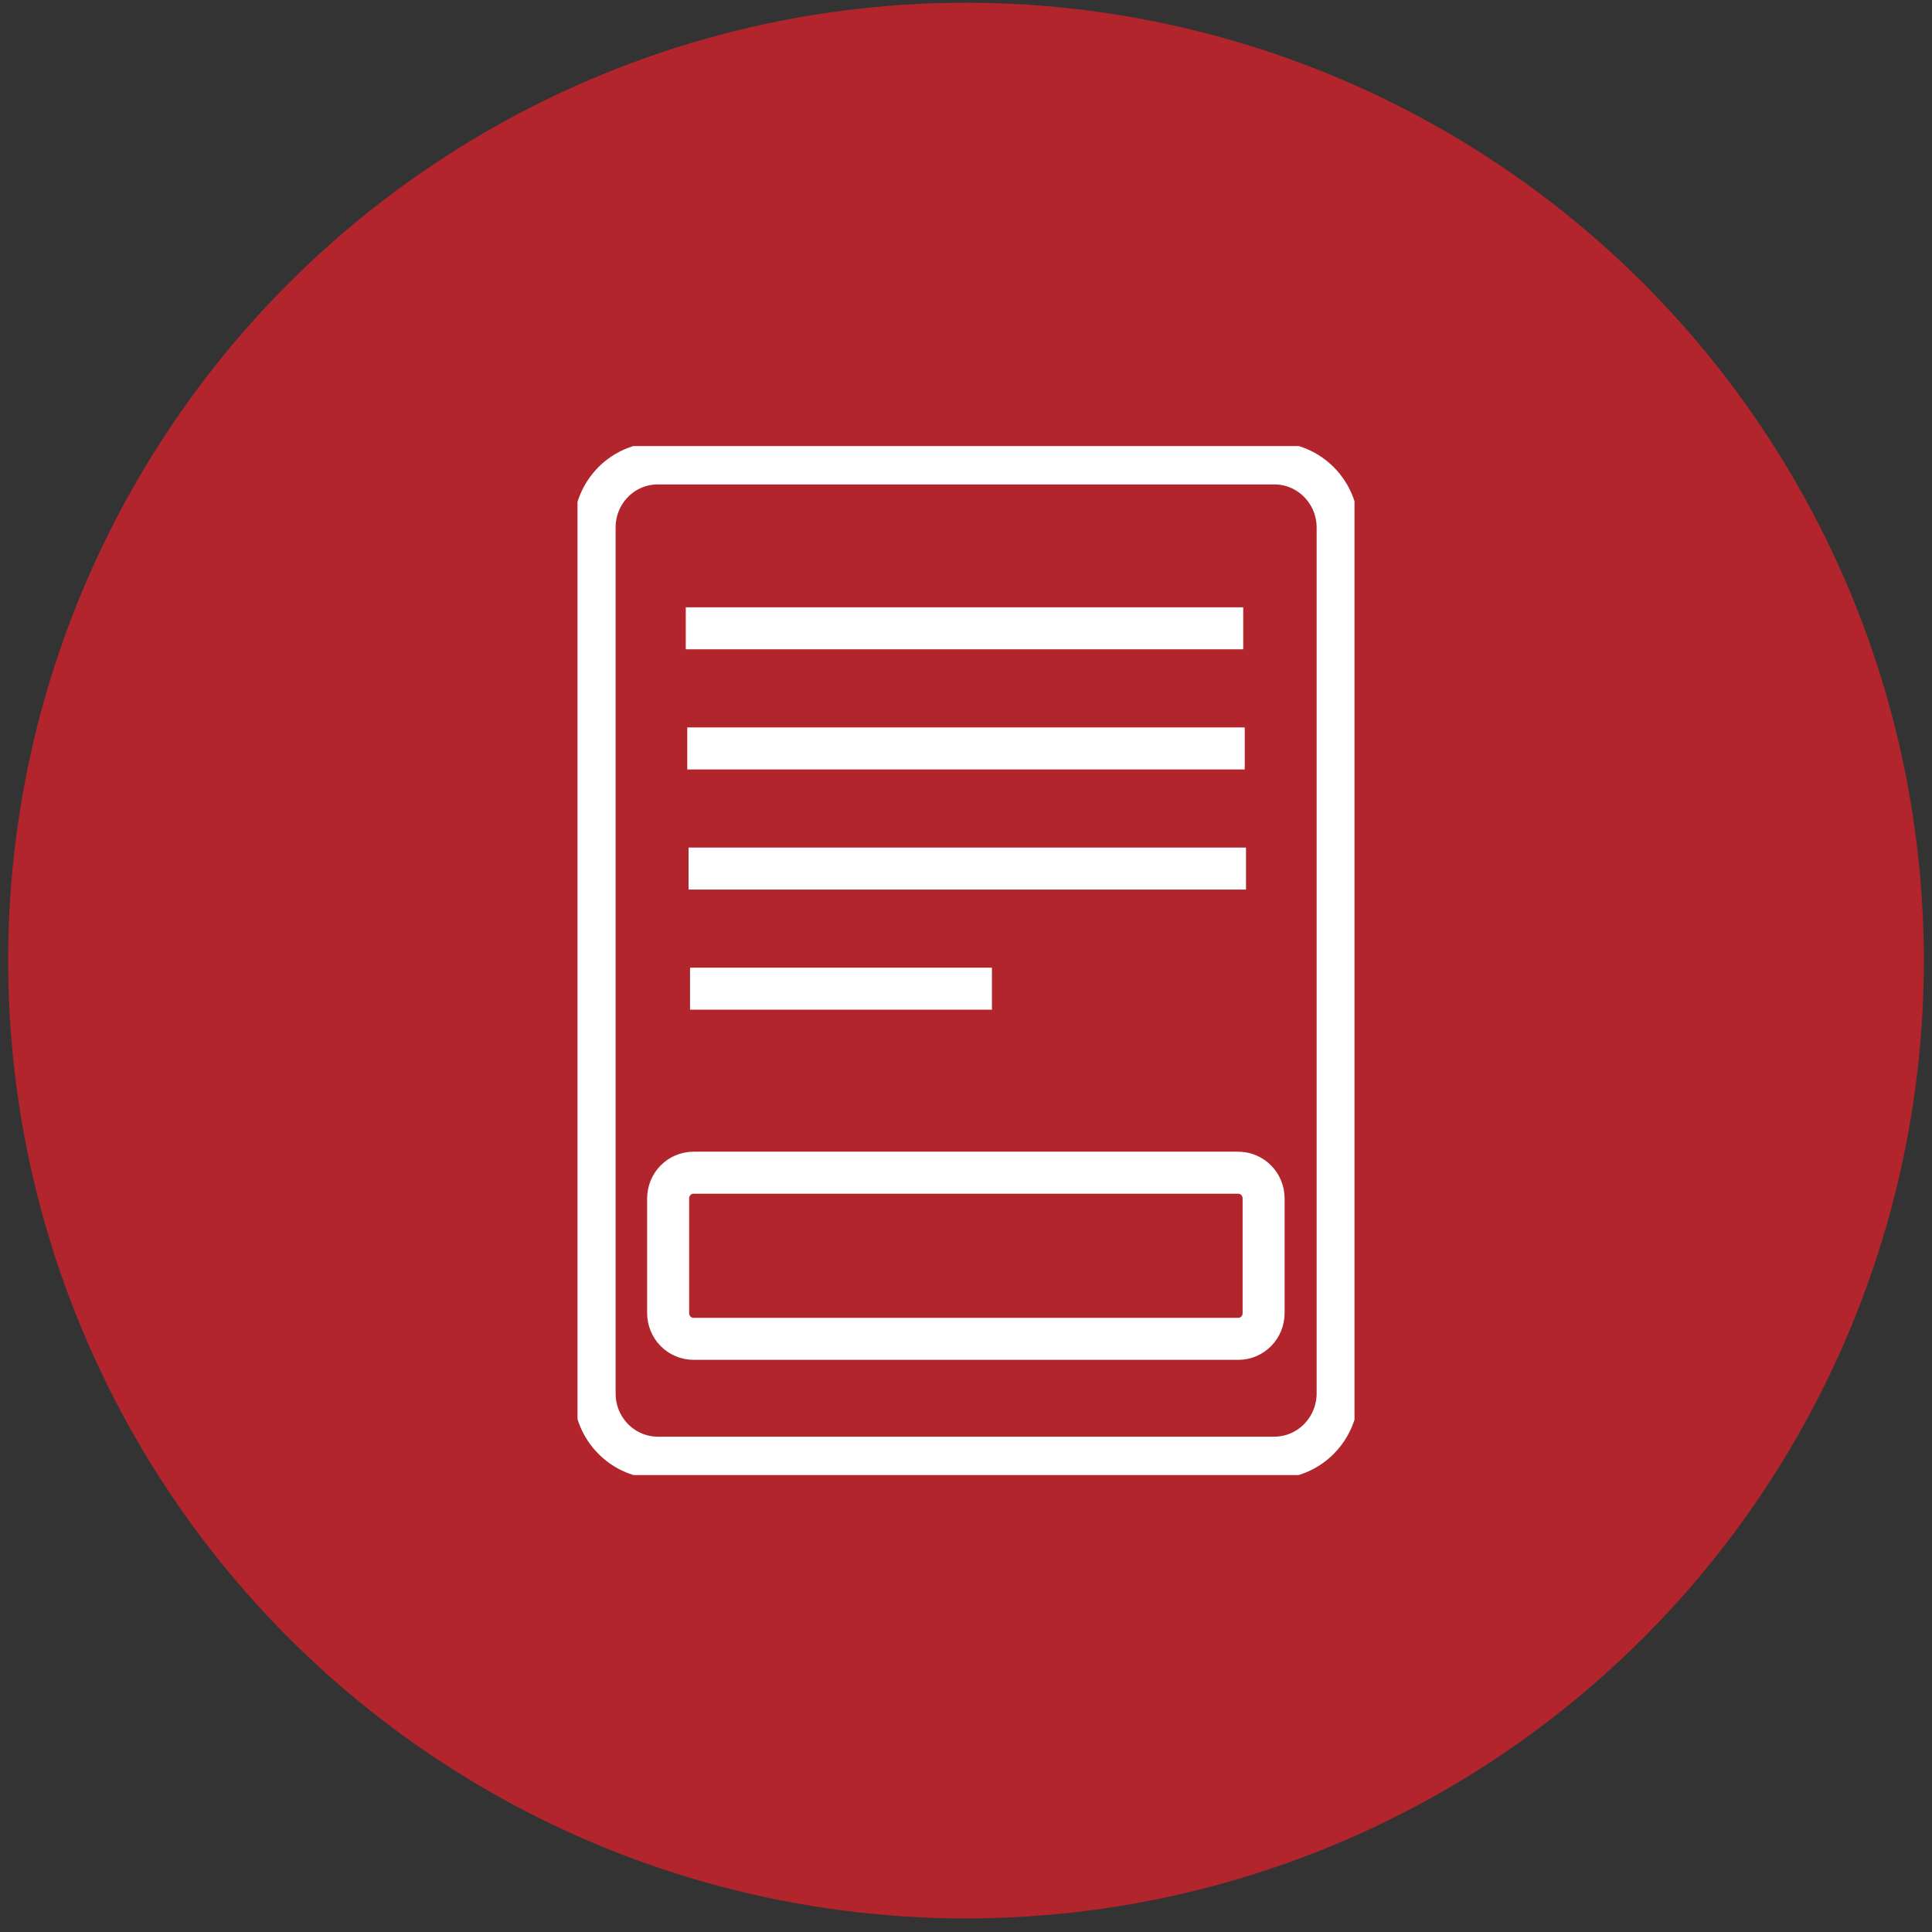
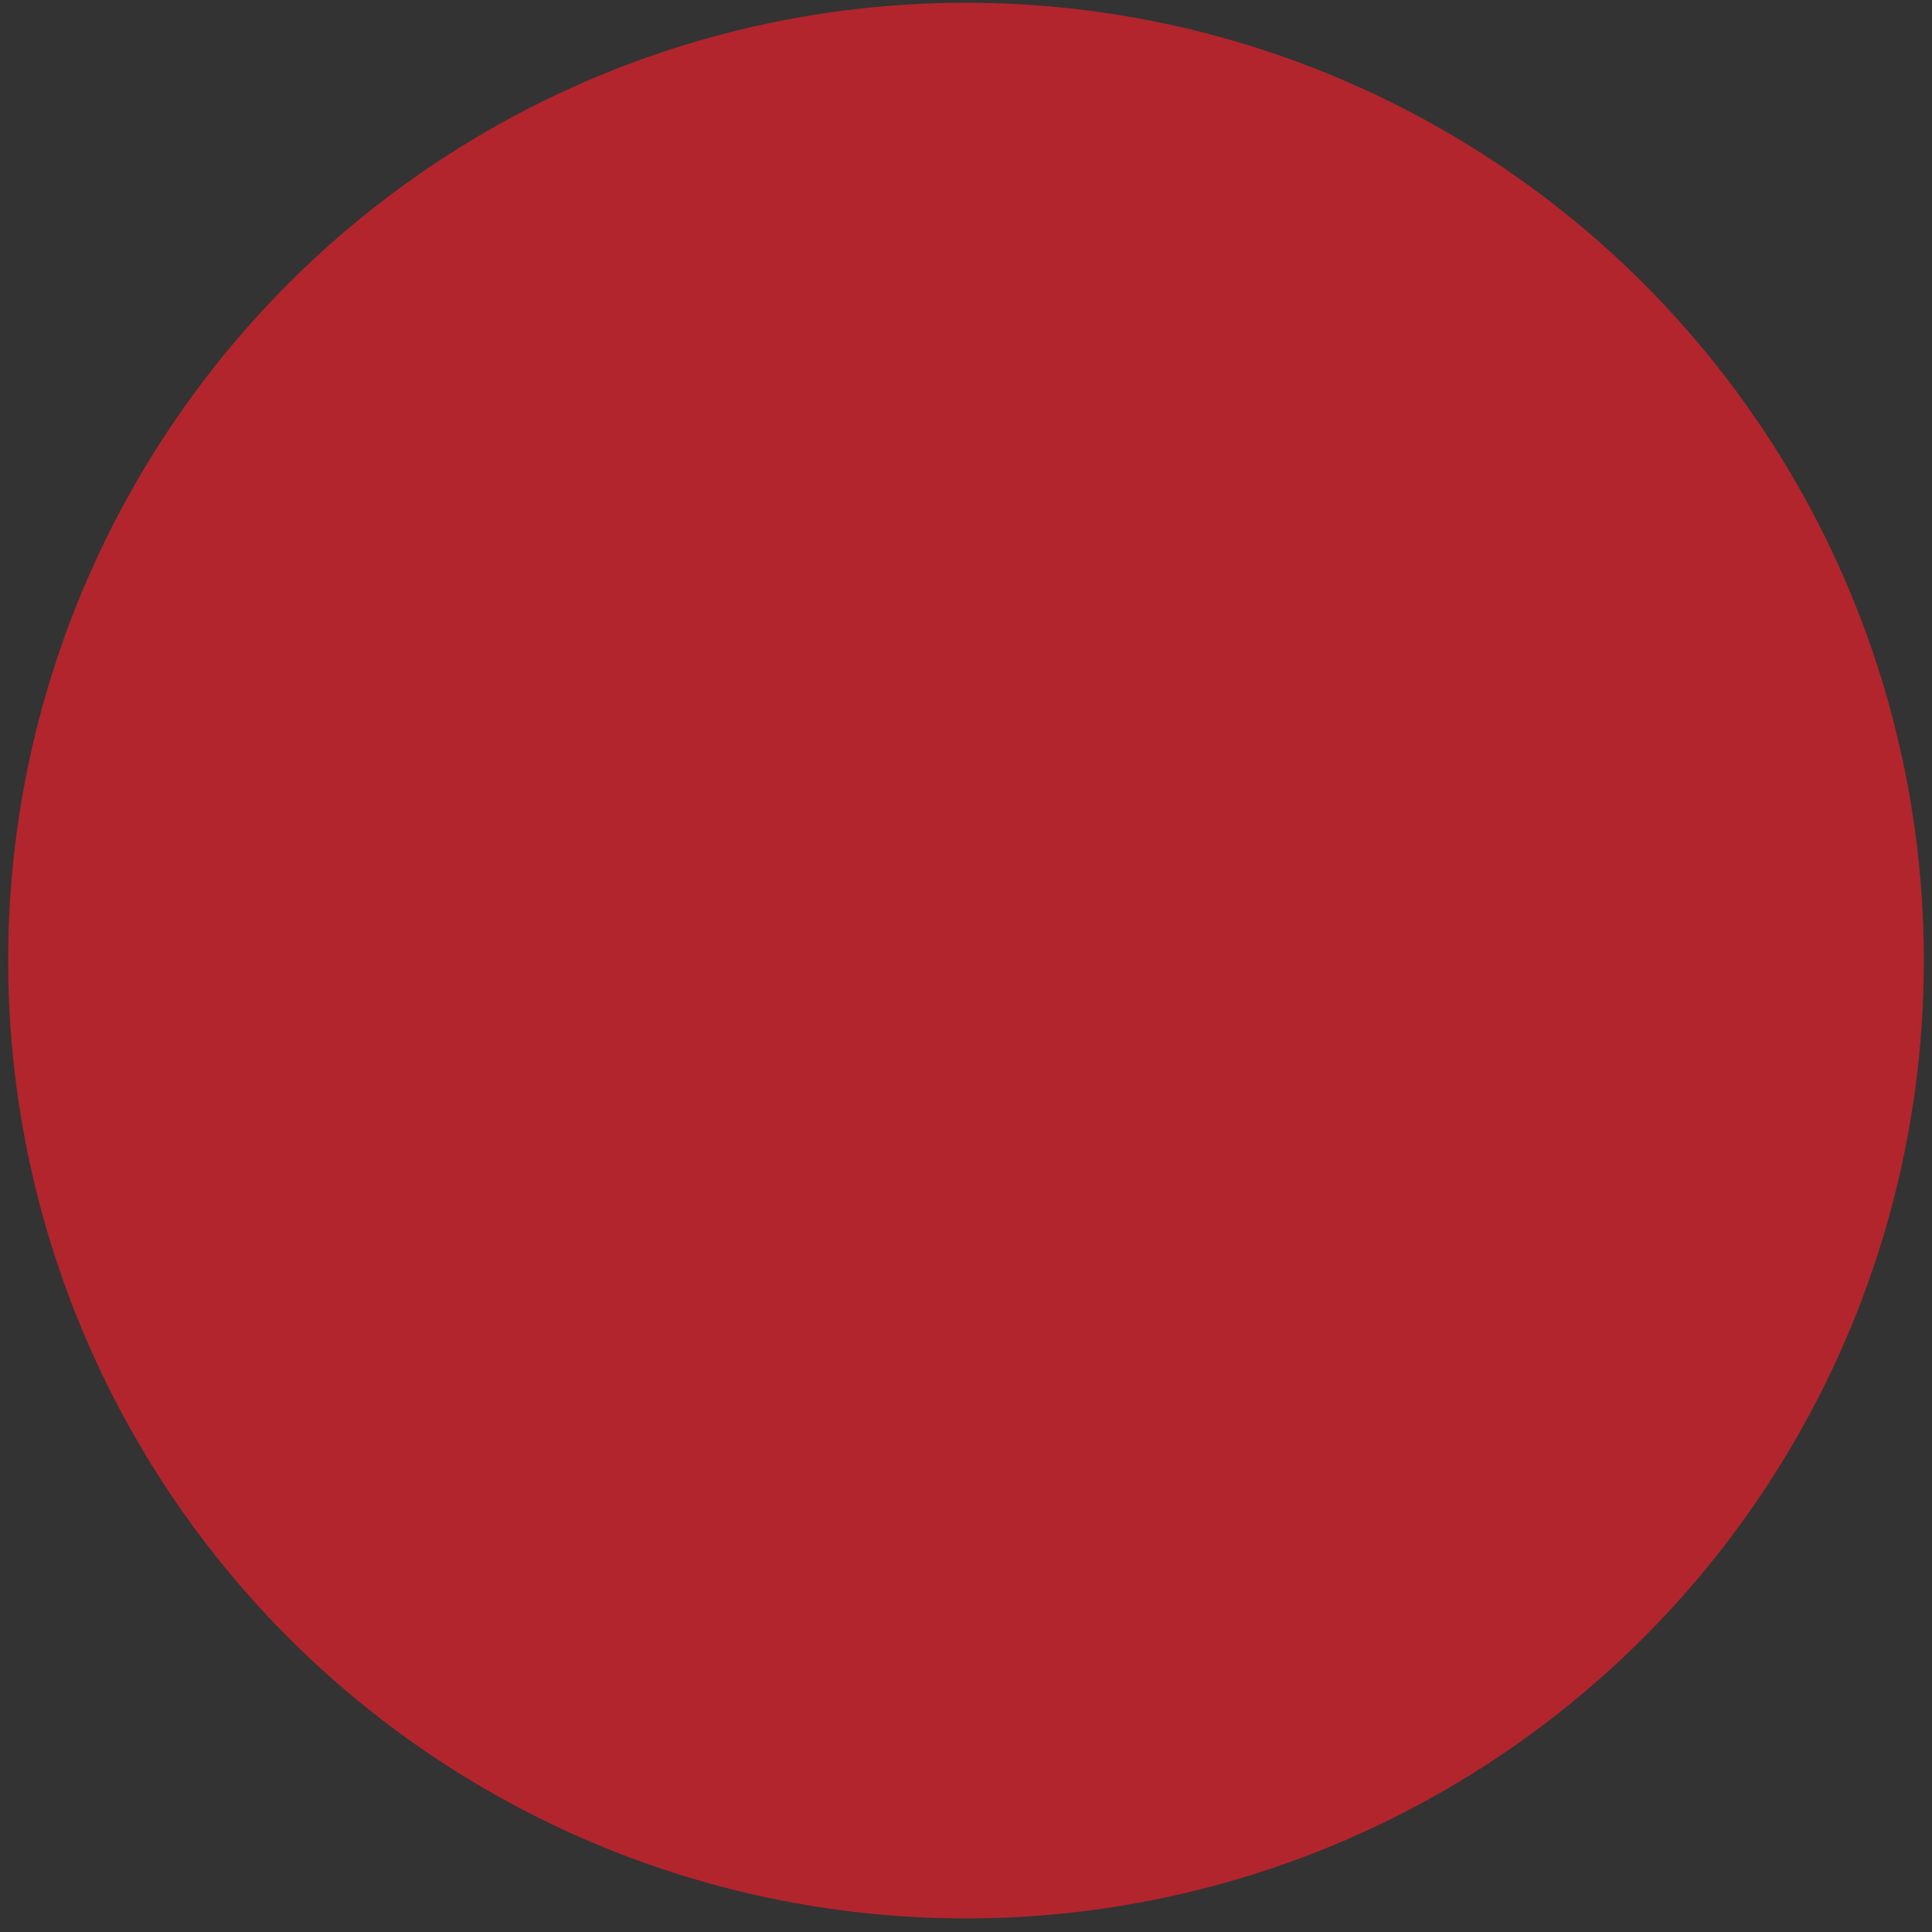
<svg xmlns="http://www.w3.org/2000/svg" width="92" height="92" viewBox="0 0 92 92" fill="none">
  <rect x="0" y="0" width="92" height="92" fill="#333333" stroke="none" />
  <circle cx="46" cy="45.742" r="45.612" fill="#B2252D" />
  <g clip-path="url(#clip0_103_11)">
    <path d="M60.675 69.413H31.325C29.67 69.413 28.315 68.05 28.315 66.358V25.123C28.315 23.431 29.658 22.068 31.325 22.068H60.687C62.342 22.068 63.697 23.431 63.697 25.123V66.37C63.685 68.05 62.342 69.413 60.675 69.413Z" stroke="white" stroke-width="2" stroke-miterlimit="10" />
    <path d="M32.656 29.919H59.201" stroke="white" stroke-width="2" stroke-miterlimit="10" />
    <path d="M32.727 35.64H59.273" stroke="white" stroke-width="2" stroke-miterlimit="10" />
-     <path d="M32.788 41.36H59.333" stroke="white" stroke-width="2" stroke-miterlimit="10" />
    <path d="M32.859 47.08H47.235" stroke="white" stroke-width="2" stroke-miterlimit="10" />
-     <path d="M58.973 63.754H33.027C32.356 63.754 31.816 63.206 31.816 62.524V57.072C31.816 56.39 32.356 55.843 33.027 55.843H58.961C59.632 55.843 60.172 56.39 60.172 57.072V62.524C60.172 63.206 59.632 63.754 58.973 63.754Z" stroke="white" stroke-width="2" stroke-miterlimit="10" />
  </g>
  <defs>
    <clipPath id="clip0_103_11">
-       <rect width="37" height="49" fill="white" transform="translate(27.5 21.241)" />
-     </clipPath>
+       </clipPath>
  </defs>
</svg>